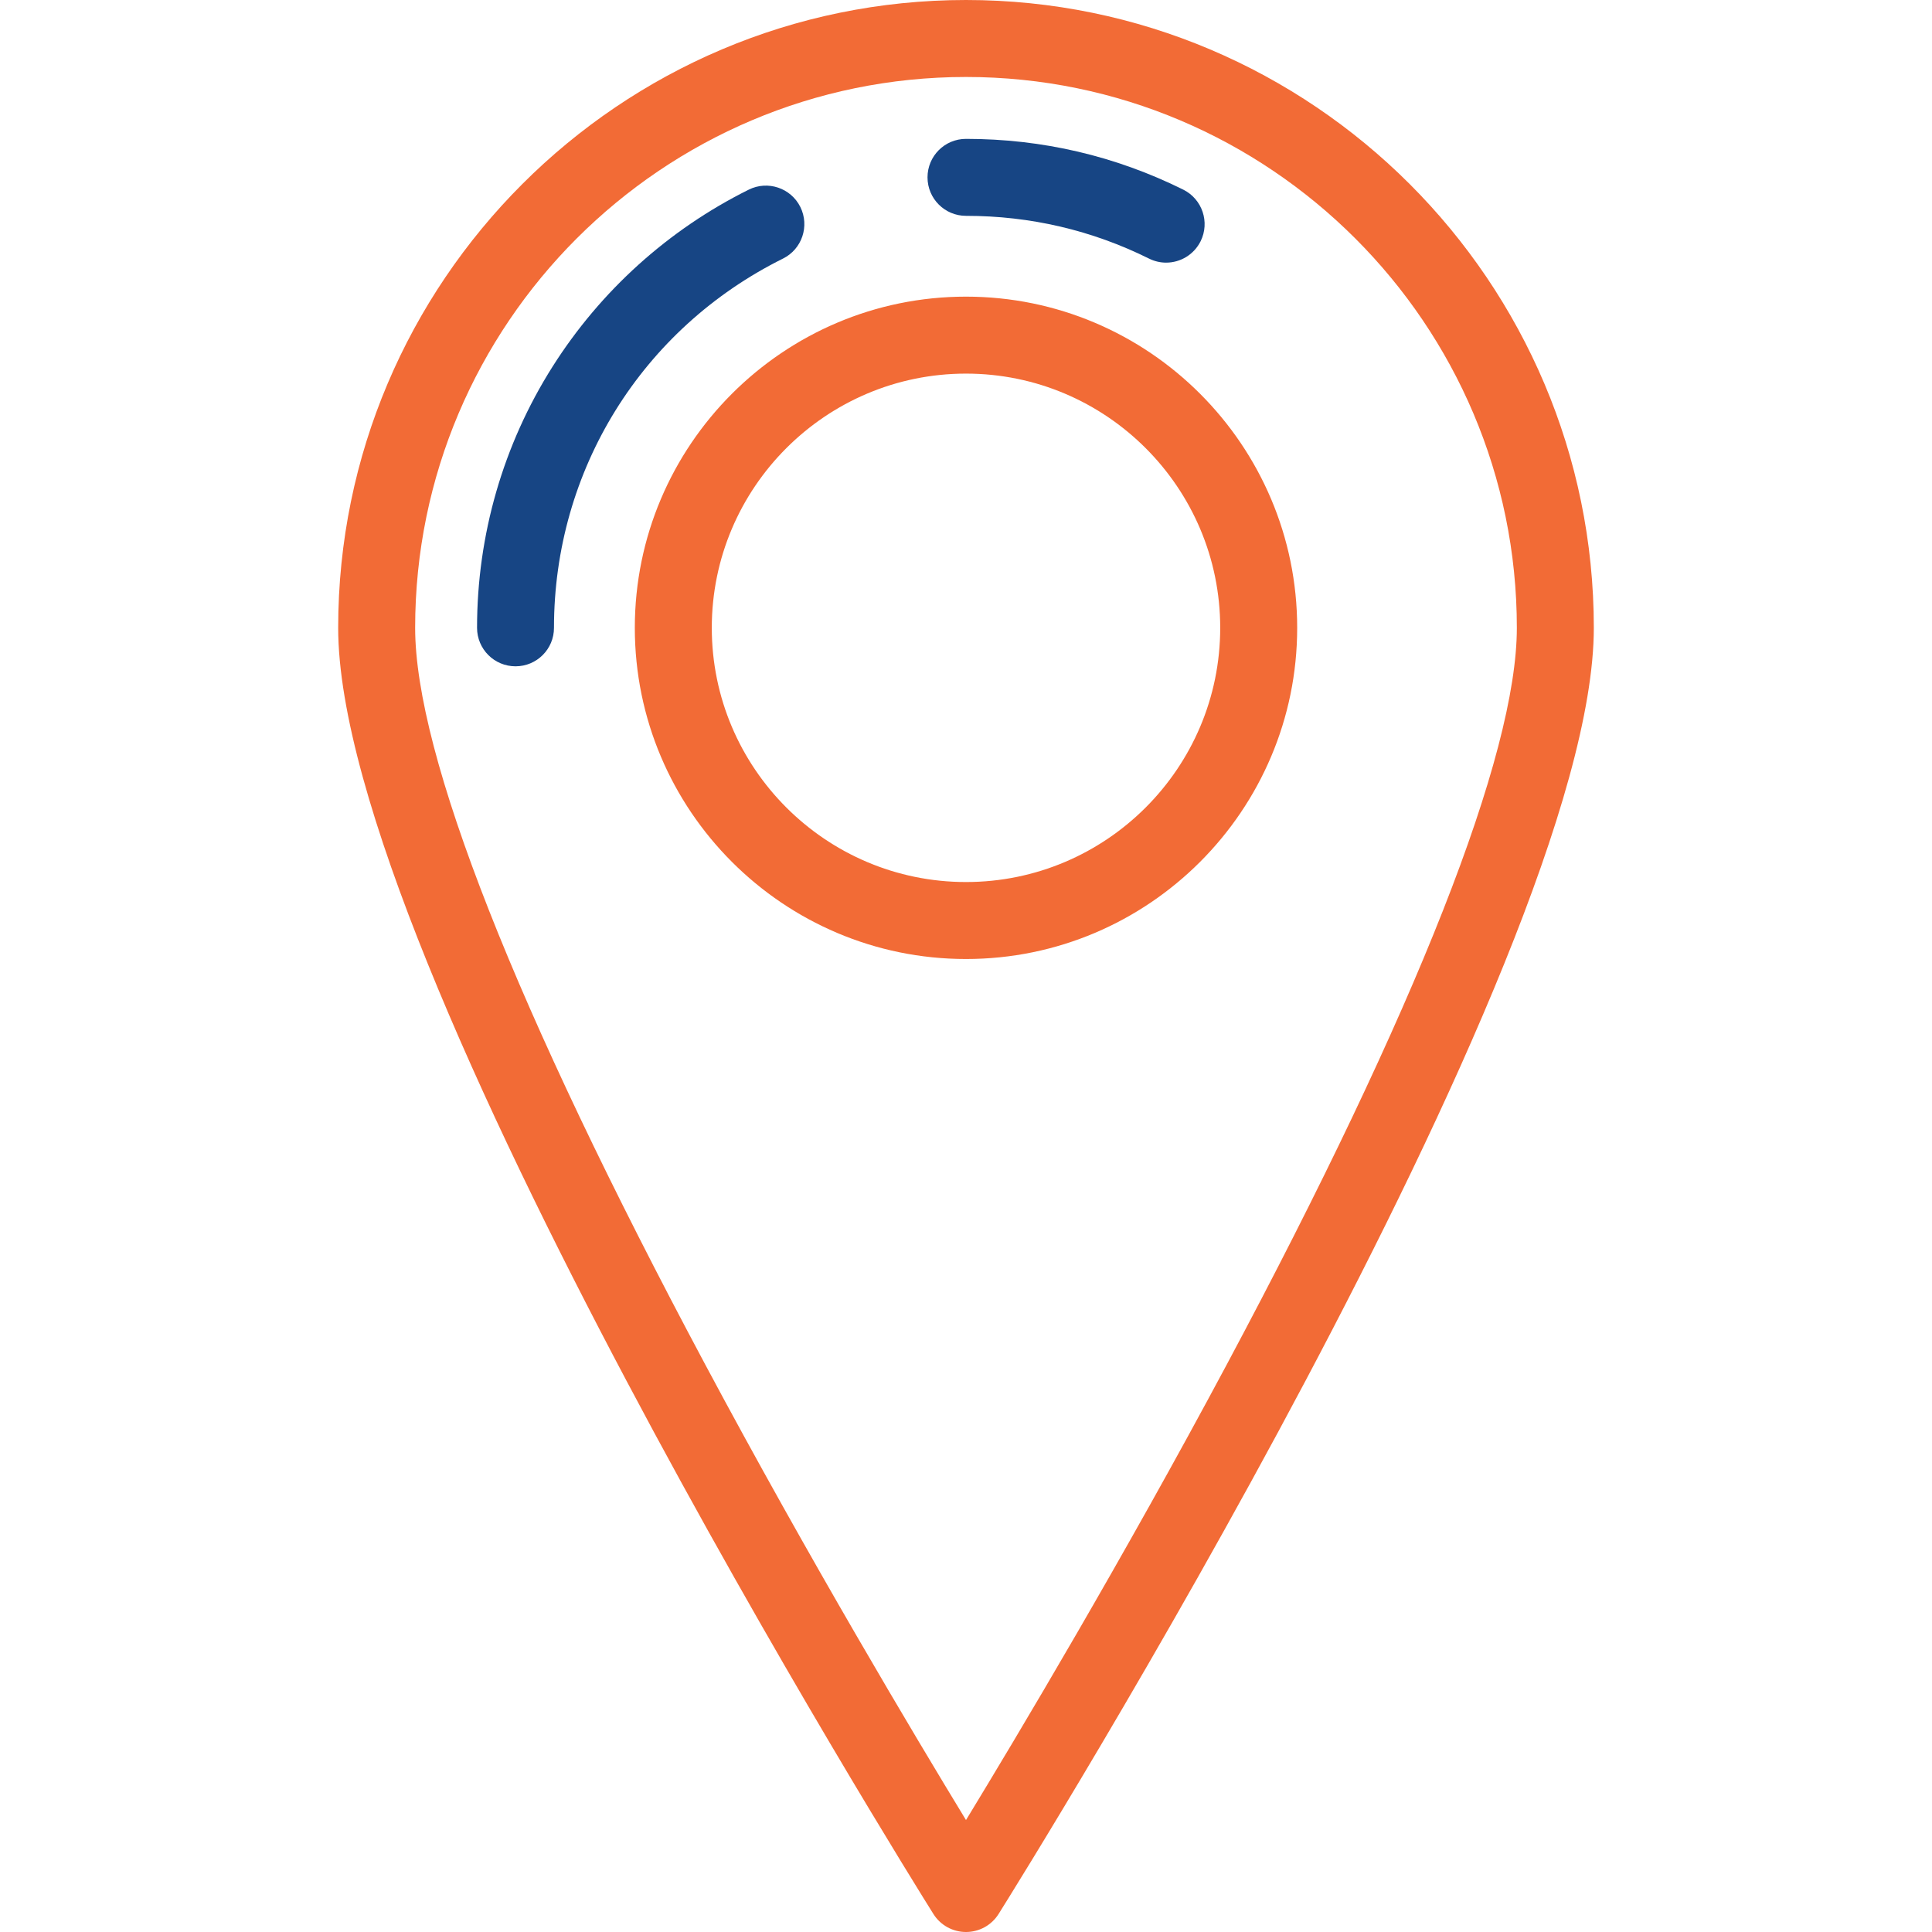
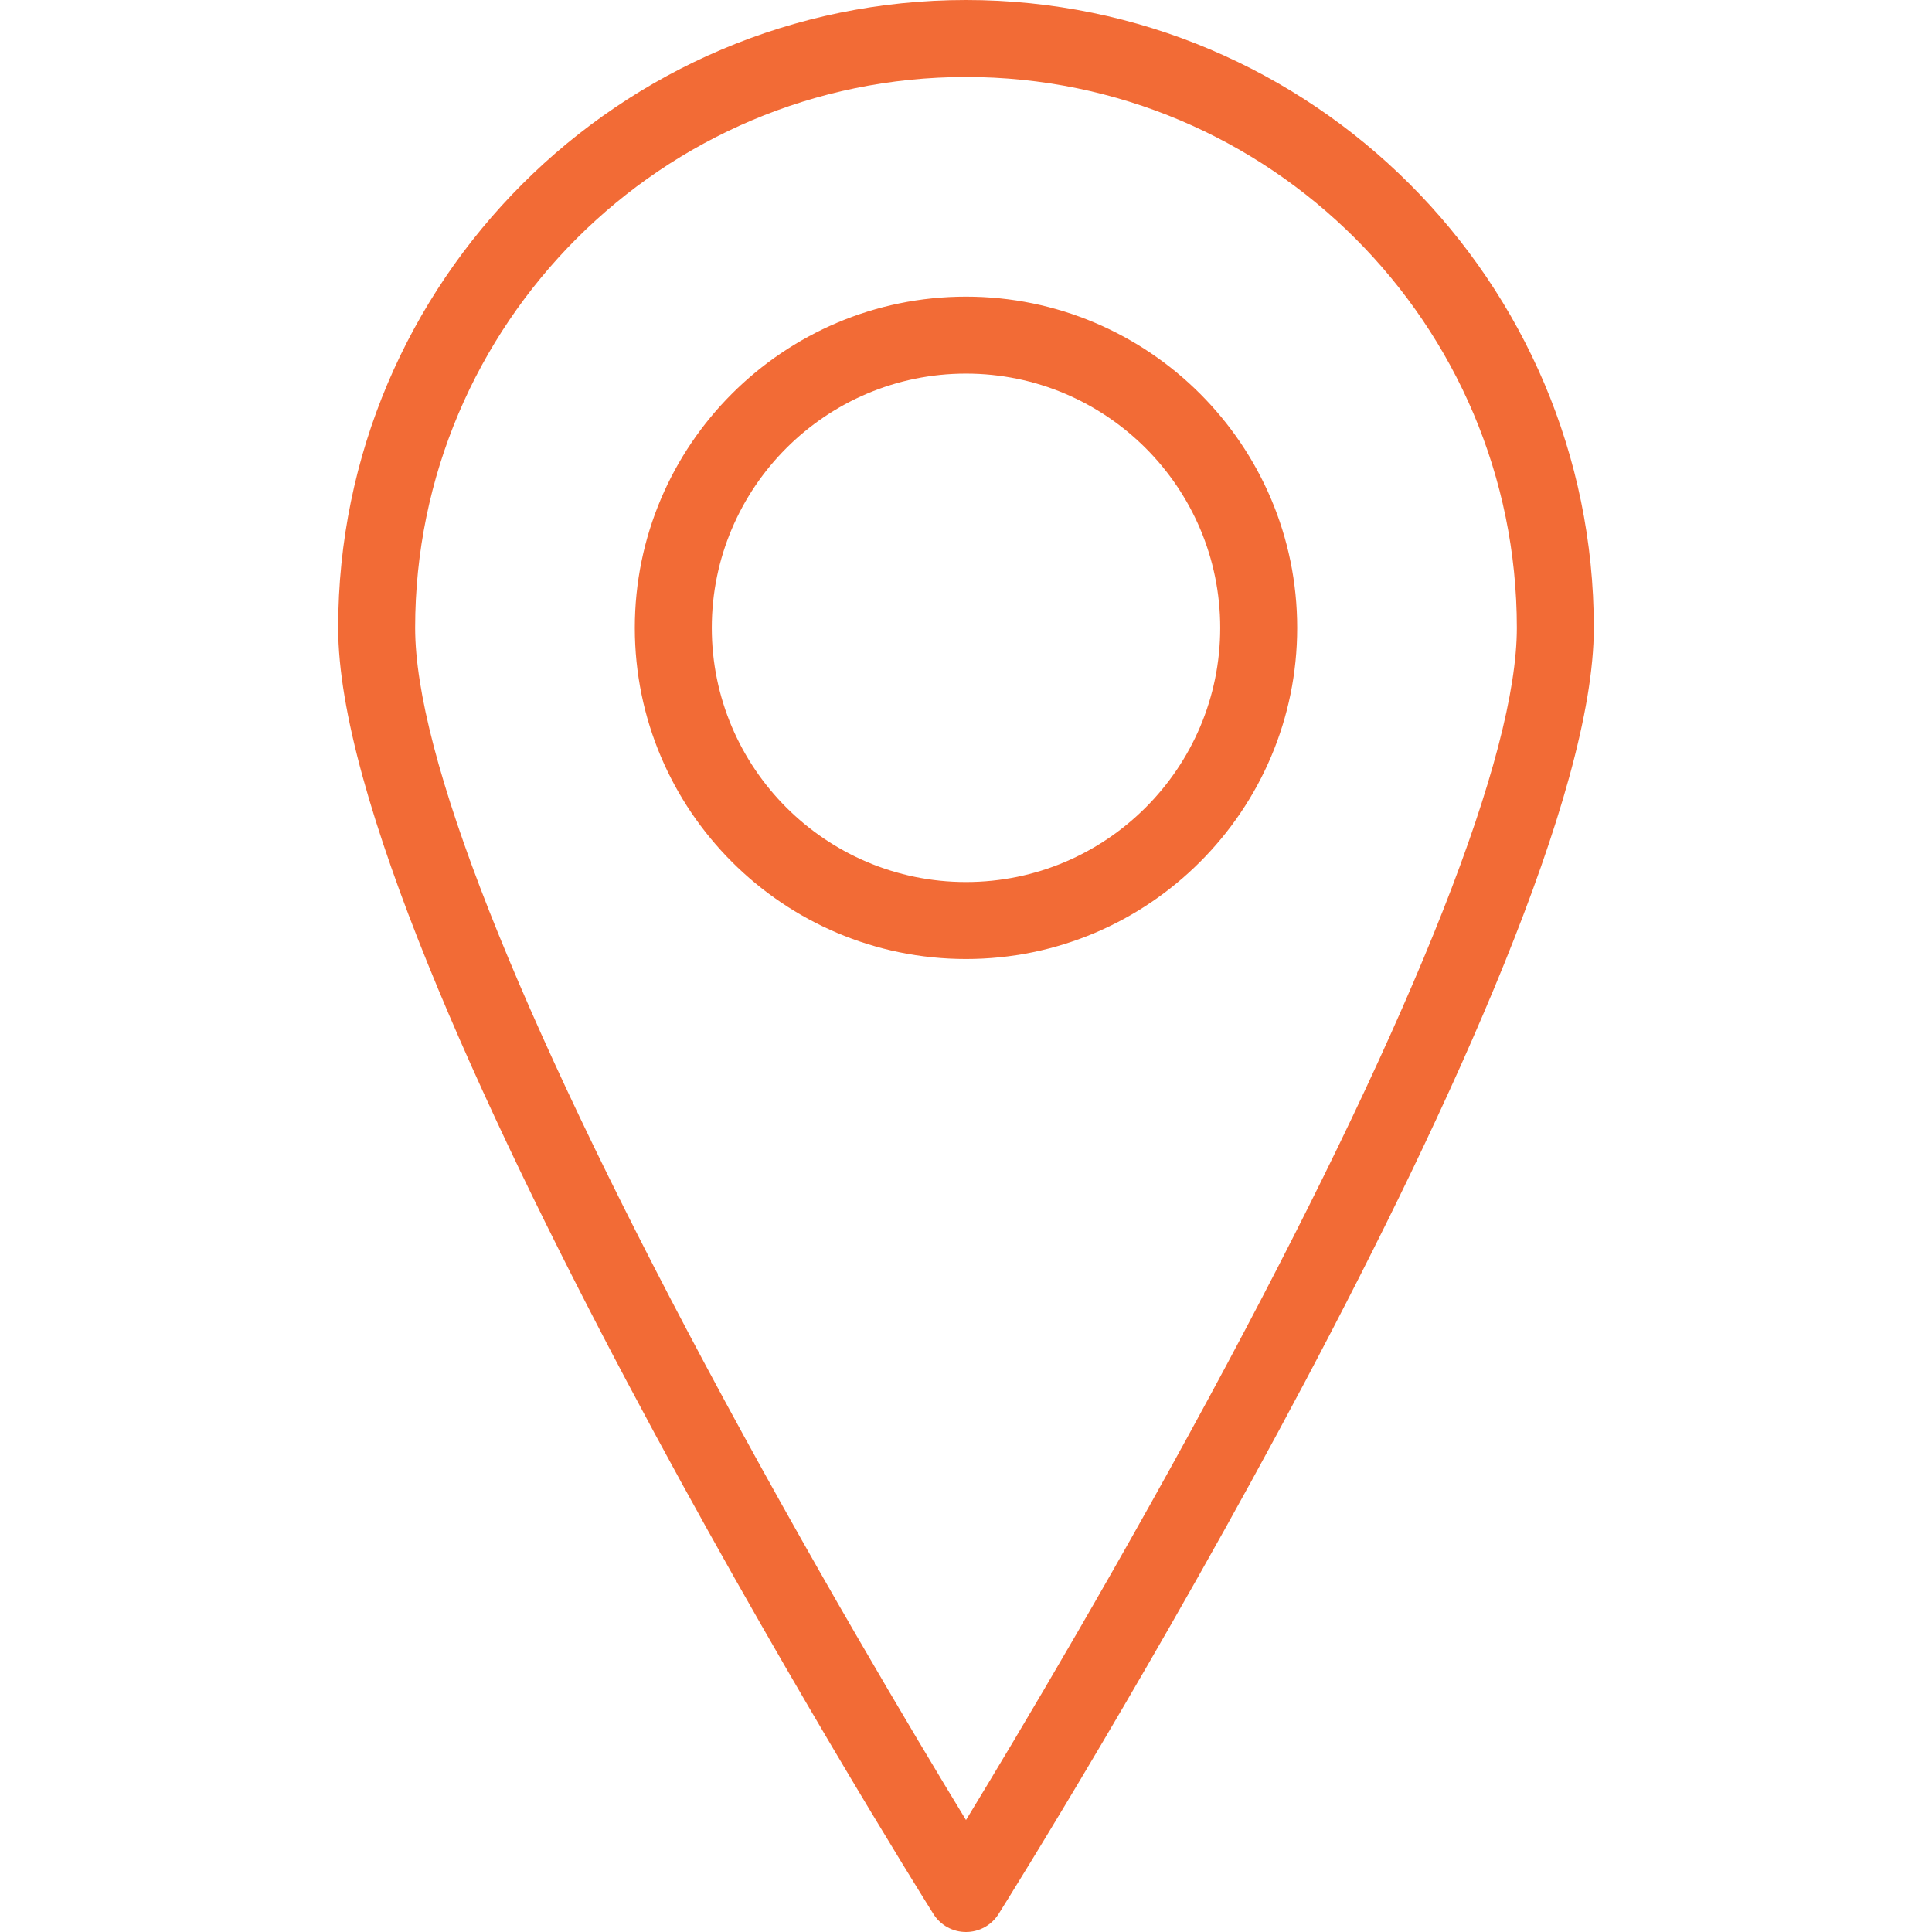
<svg xmlns="http://www.w3.org/2000/svg" xml:space="preserve" width="500px" height="500px" version="1.1" style="shape-rendering:geometricPrecision; text-rendering:geometricPrecision; image-rendering:optimizeQuality; fill-rule:evenodd; clip-rule:evenodd" viewBox="0 0 500 500">
  <defs>
    <style type="text/css">
   
    .fil1 {fill:#174584}
    .fil0 {fill:#F26B36}
   
  </style>
  </defs>
  <g id="Layer_x0020_1">
    <g id="_2218095885504">
      <path class="fil0" d="M250 500c-3.43,0 -6.62,-1.76 -8.44,-4.67 -6.29,-10.03 -154.04,-246.74 -154.04,-332.85 0,-89.59 72.89,-162.48 162.48,-162.48 89.59,0 162.48,72.89 162.48,162.48 0,86.11 -147.75,322.82 -154.04,332.85 -1.82,2.91 -5.01,4.67 -8.44,4.67zm0 -480.08c-78.61,0 -142.56,63.95 -142.56,142.56 0,32.8 25.95,98.7 75.03,190.58 26.96,50.46 54.19,96.06 67.53,117.97 13.34,-21.91 40.57,-67.51 67.53,-117.97 49.09,-91.88 75.03,-157.78 75.03,-190.58 0,-78.61 -63.95,-142.56 -142.56,-142.56zm0 228.27c-47.26,0 -85.71,-38.45 -85.71,-85.71 0,-47.26 38.45,-85.71 85.71,-85.71 47.26,0 85.71,38.45 85.71,85.71 0,47.26 -38.45,85.71 -85.71,85.71zm0 -151.5c-36.28,0 -65.79,29.51 -65.79,65.79 0,36.28 29.51,65.79 65.79,65.79 36.28,0 65.79,-29.51 65.79,-65.79 0,-36.28 -29.51,-65.79 -65.79,-65.79z" />
-       <path class="fil1" d="M133.42 172.44c-5.51,0 -9.96,-4.46 -9.96,-9.96 0,-24.01 6.75,-47.38 19.53,-67.58 12.44,-19.65 30,-35.49 50.79,-45.82 4.92,-2.45 10.9,-0.43 13.35,4.49 2.44,4.93 0.43,10.91 -4.49,13.35 -36.56,18.16 -59.27,54.77 -59.27,95.56 0.01,5.5 -4.45,9.96 -9.95,9.96z" />
-       <path class="fil1" d="M301.79 67.97c-1.49,0 -3,-0.34 -4.43,-1.05 -14.78,-7.34 -30.72,-11.06 -47.36,-11.06 -5.5,0 -9.96,-4.46 -9.96,-9.96 0,-5.51 4.46,-9.96 9.96,-9.96 19.74,0 38.66,4.42 56.23,13.14 4.92,2.45 6.93,8.43 4.49,13.35 -1.75,3.51 -5.27,5.54 -8.93,5.54z" />
    </g>
  </g>
</svg>